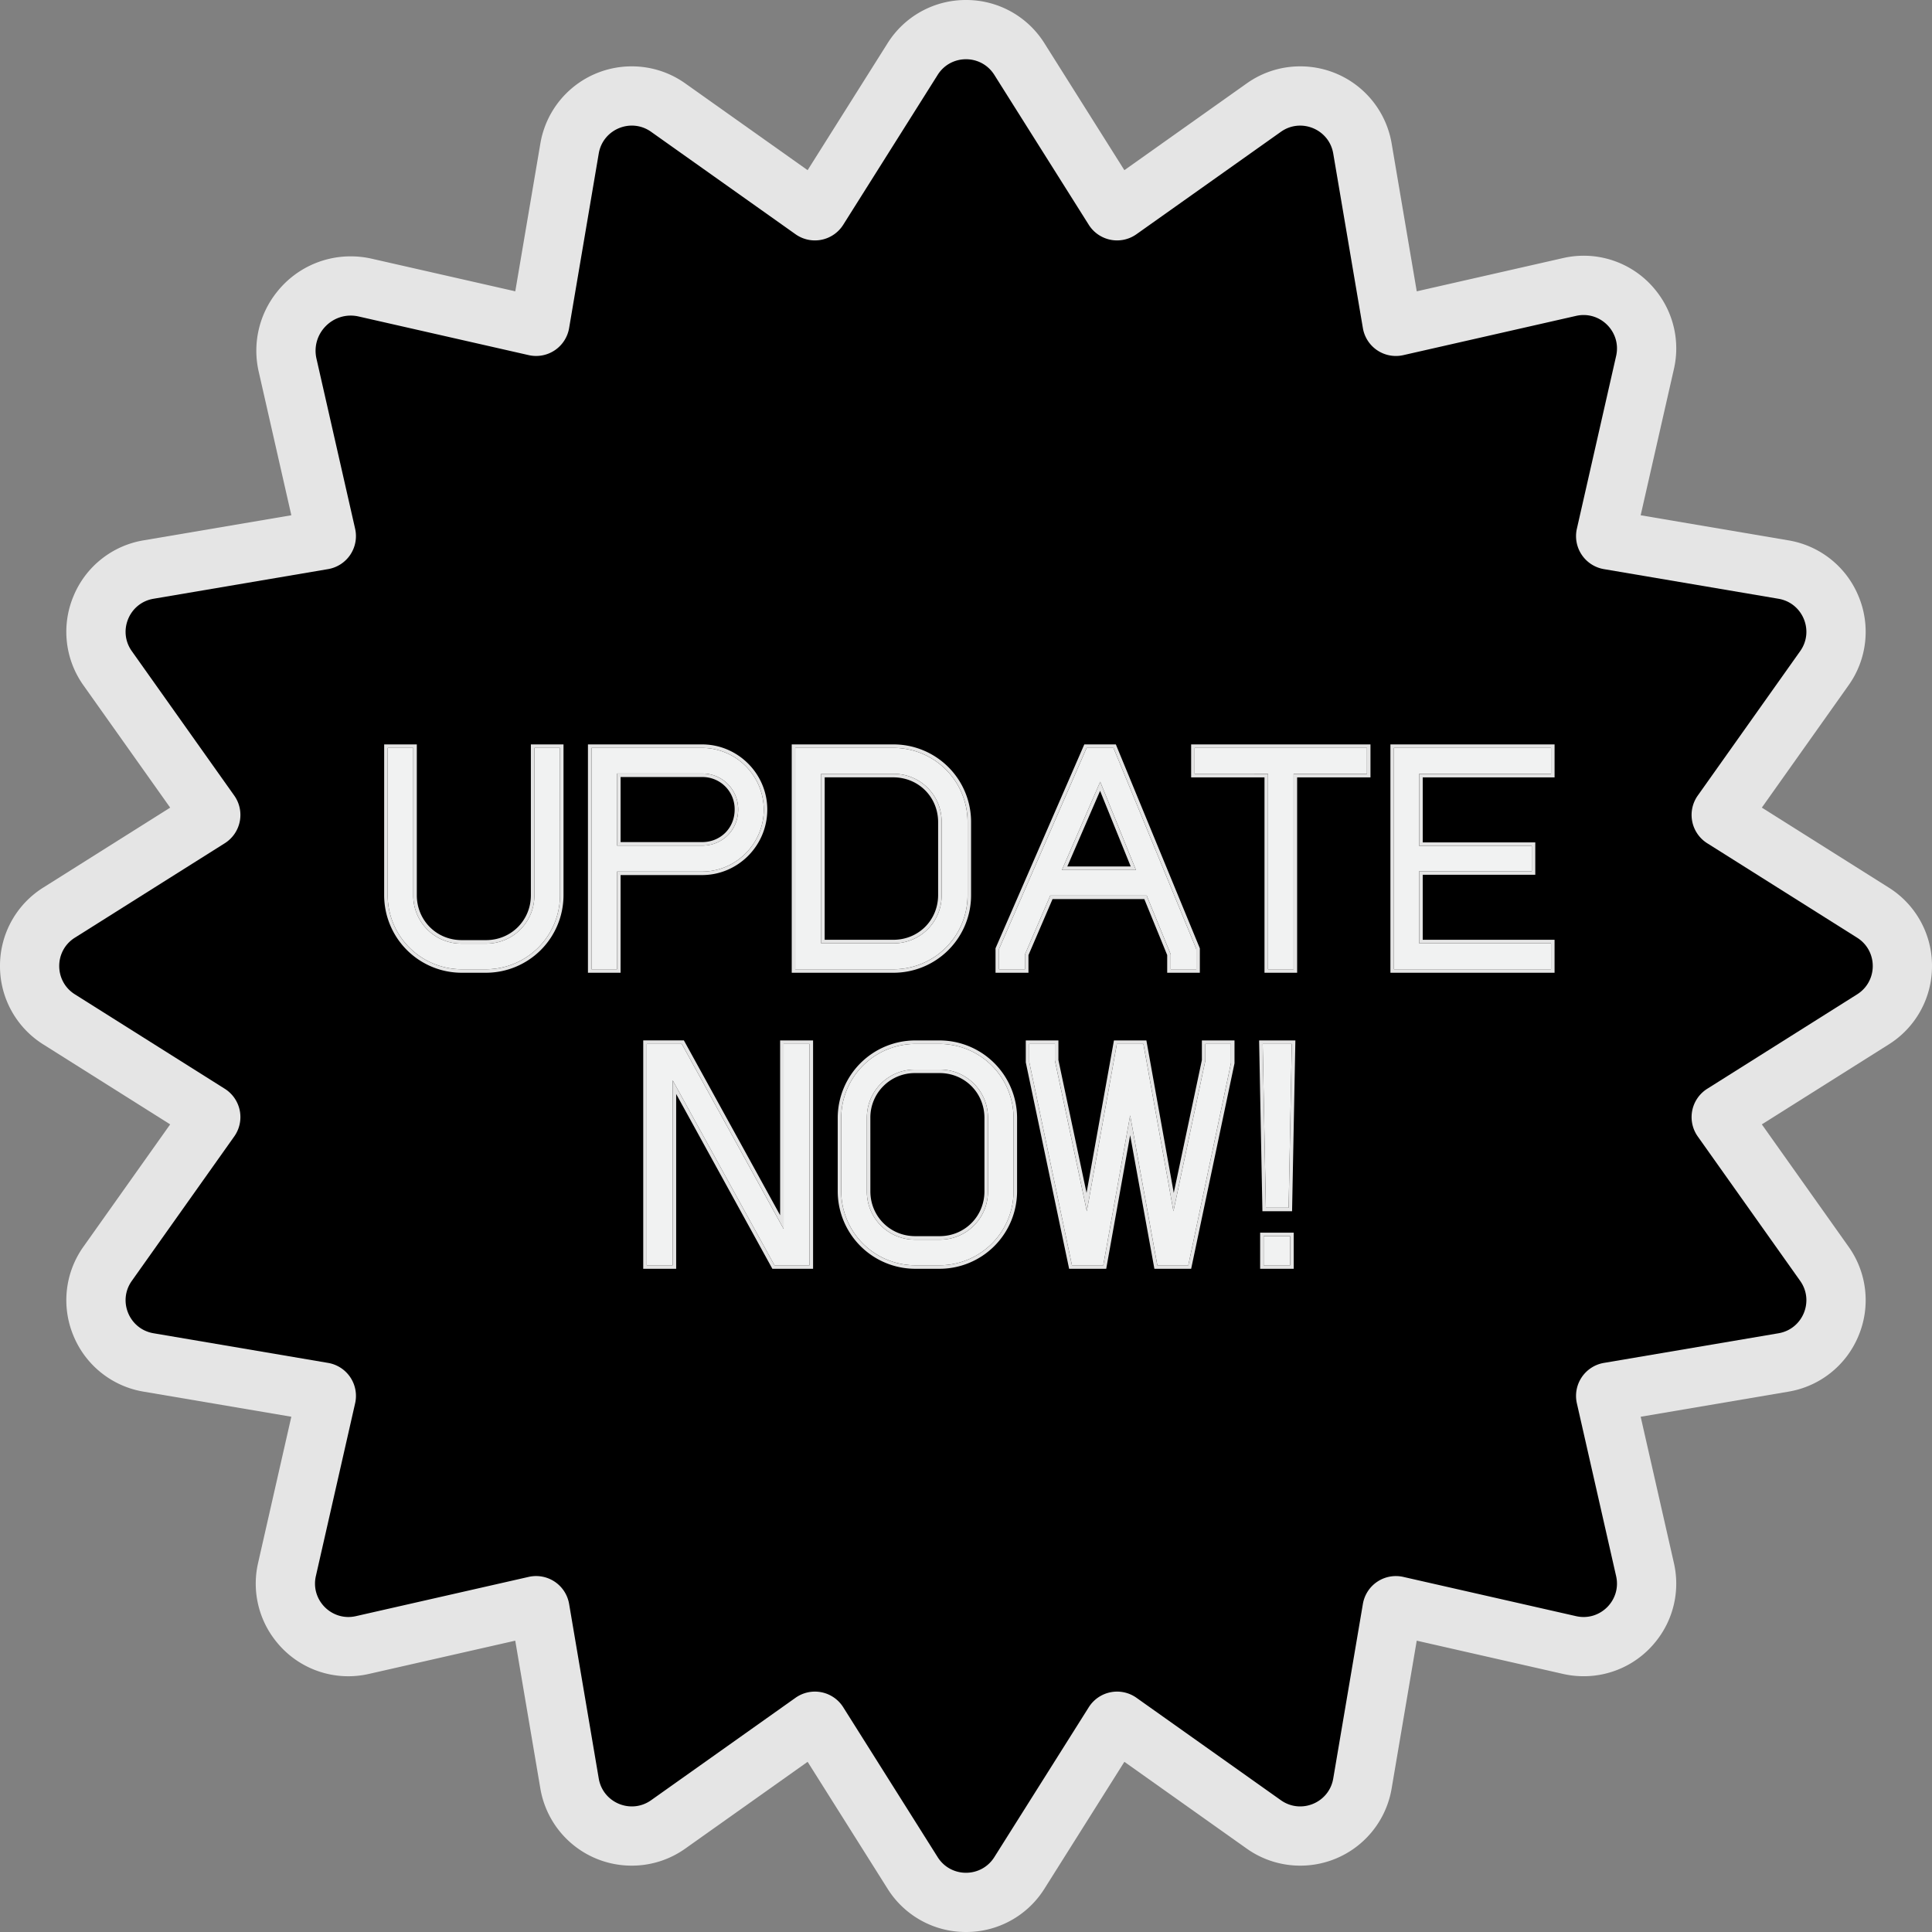
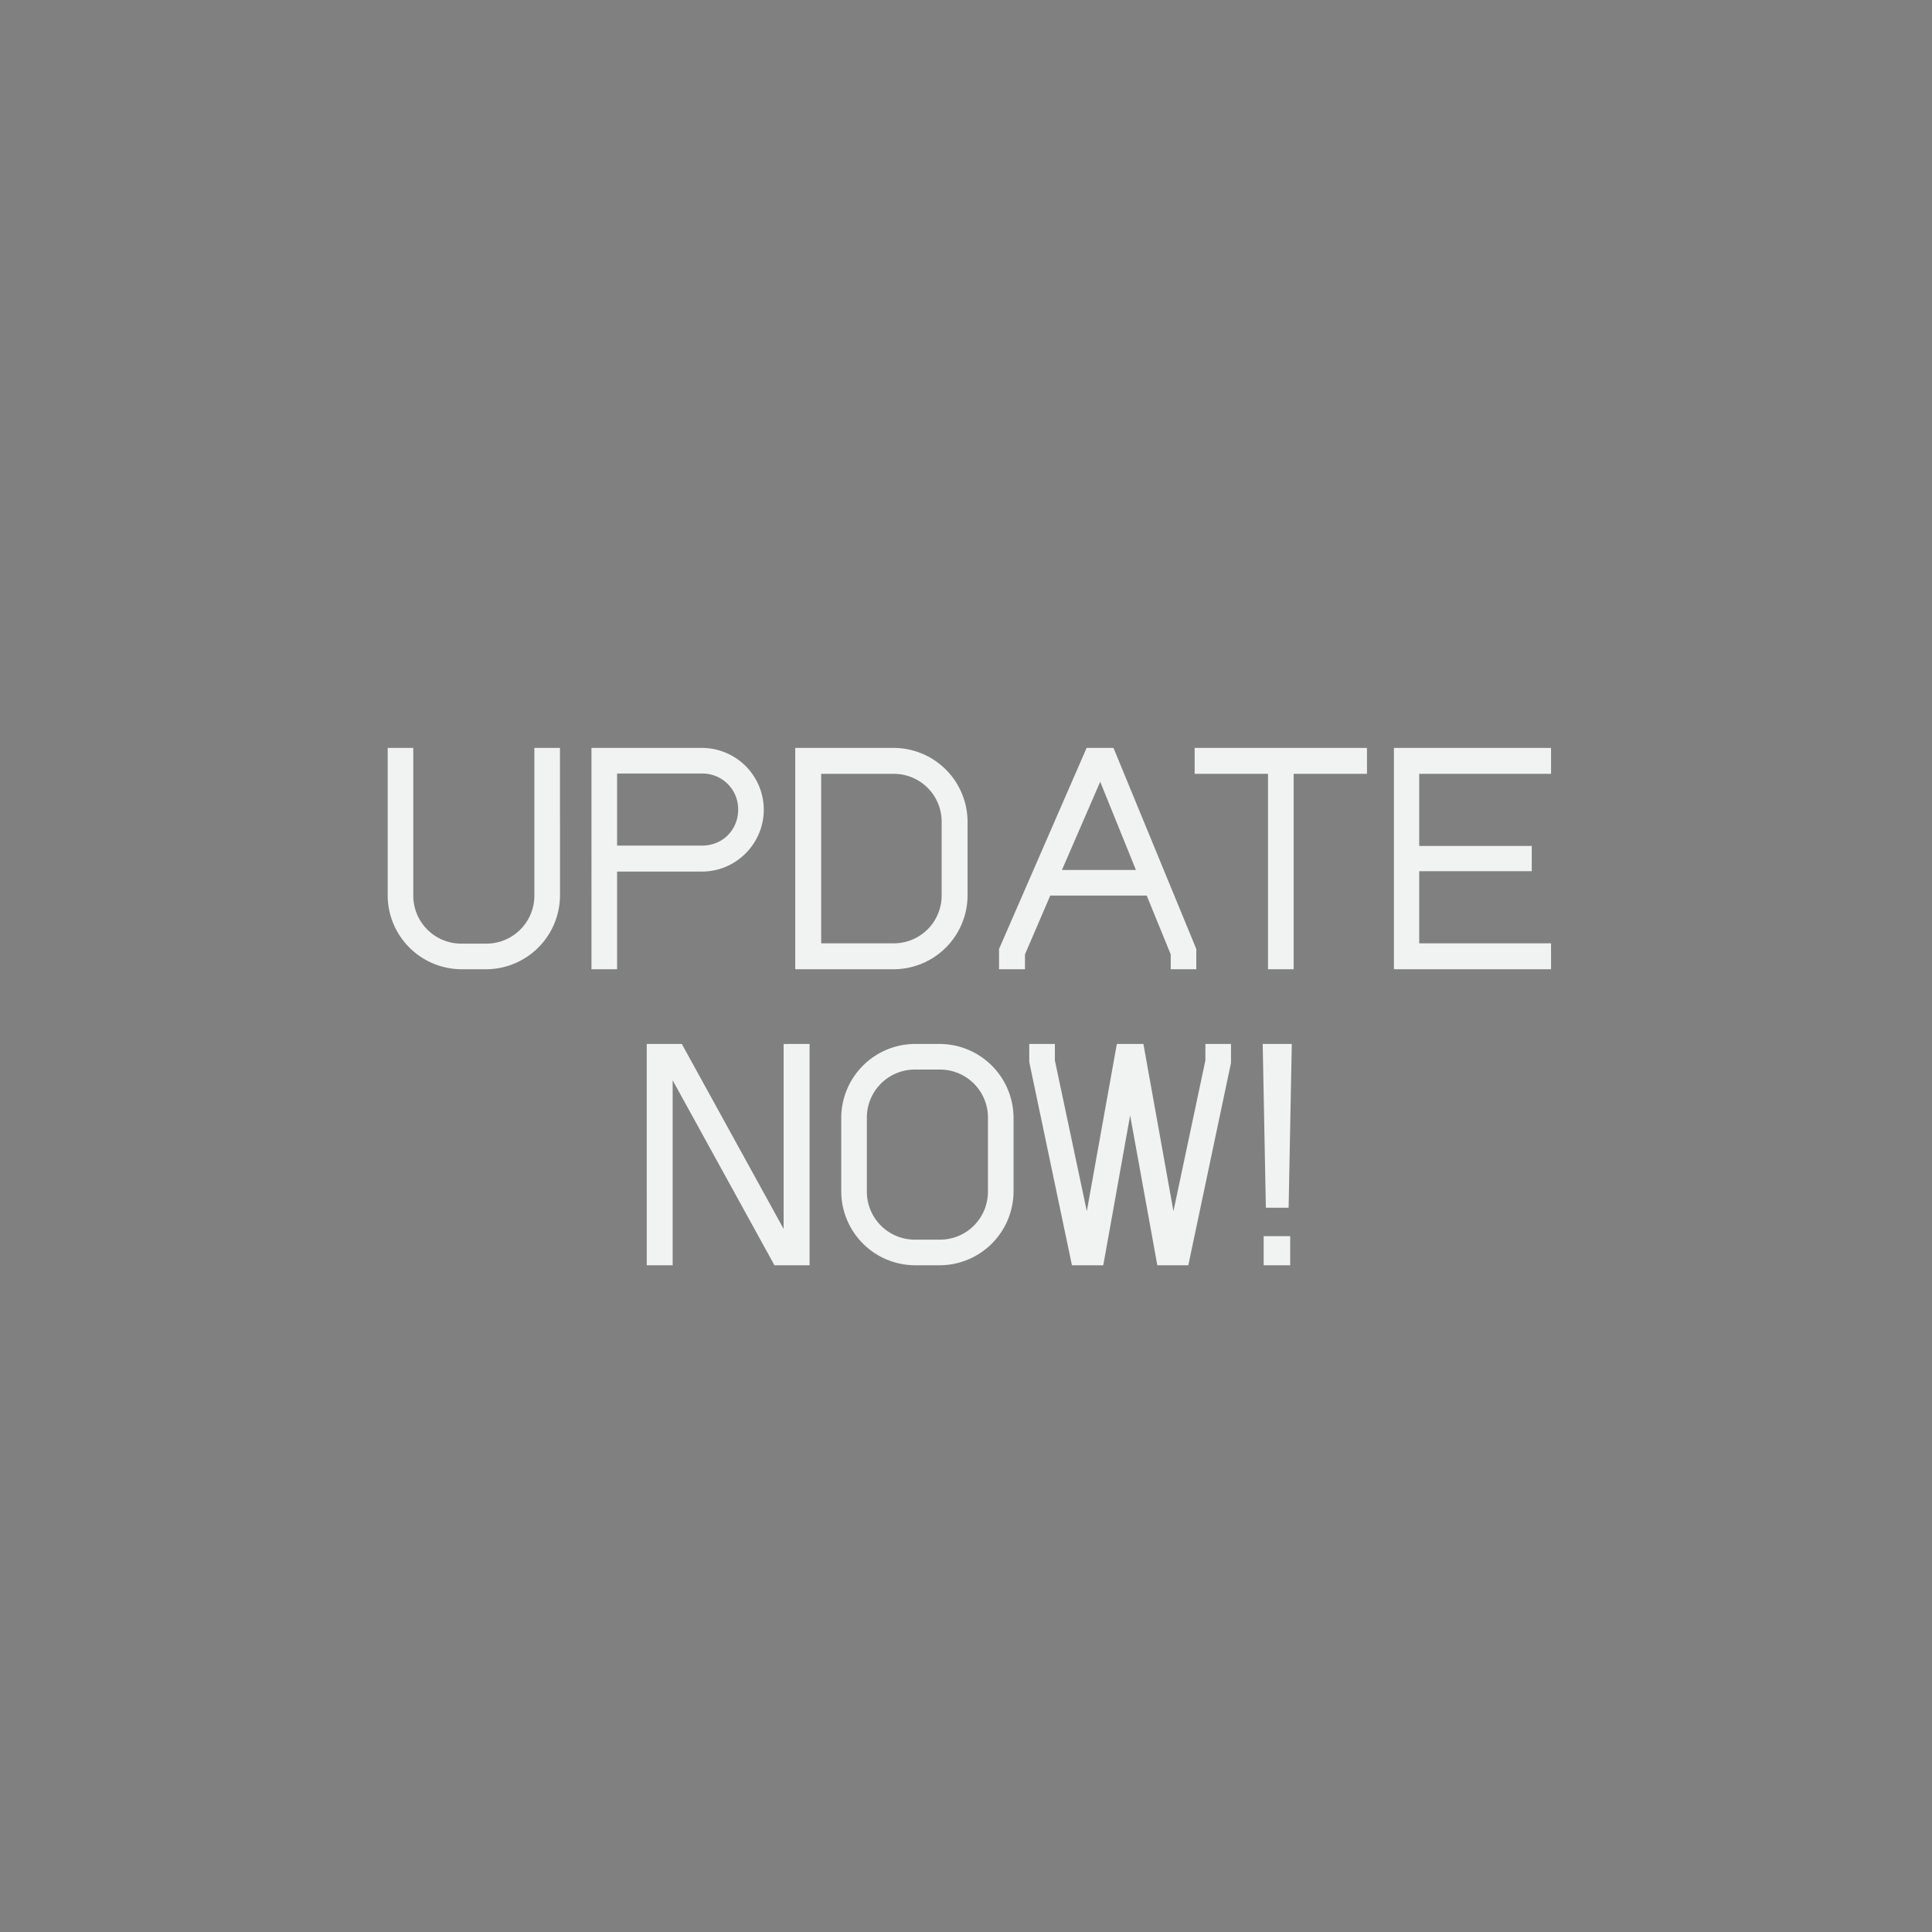
<svg xmlns="http://www.w3.org/2000/svg" width="124" height="124" fill="none">
  <rect width="100%" height="100%" fill="#808080" stroke="none" />
  <g clip-path="url(#a)">
-     <path fill="#E5E5E5" d="M62 124a5.919 5.919 0 0 1-5.035-2.779l-5.13-8.144-7.846 5.565a5.914 5.914 0 0 1-3.436 1.099 5.94 5.94 0 0 1-5.873-4.957l-1.61-9.482-9.384 2.132a5.918 5.918 0 0 1-5.971-2.093 5.917 5.917 0 0 1-1.15-5.028l2.133-9.384-9.482-1.61a5.917 5.917 0 0 1-4.501-3.588 5.918 5.918 0 0 1 .643-5.72l5.564-7.846-8.143-5.131A5.918 5.918 0 0 1 0 62a5.919 5.919 0 0 1 2.779-5.035l8.143-5.13-5.564-7.846a5.918 5.918 0 0 1-.644-5.72 5.918 5.918 0 0 1 4.501-3.589l9.483-1.61-2.092-9.208a6.03 6.03 0 0 1 1.17-5.123 6.03 6.03 0 0 1 4.734-2.286c.452 0 .907.051 1.352.152l9.21 2.092 1.609-9.481a5.94 5.94 0 0 1 5.872-4.957 5.91 5.91 0 0 1 3.437 1.1l7.845 5.563 5.13-8.144A5.92 5.92 0 0 1 62 0a5.919 5.919 0 0 1 5.035 2.778l5.13 8.144 7.846-5.564a5.91 5.91 0 0 1 3.436-1.099 5.94 5.94 0 0 1 5.873 4.957l1.61 9.482 9.384-2.133a5.916 5.916 0 0 1 5.971 2.093 5.917 5.917 0 0 1 1.15 5.029l-2.133 9.384 9.482 1.61a5.916 5.916 0 0 1 4.501 3.587 5.918 5.918 0 0 1-.643 5.721l-5.564 7.846 8.143 5.13A5.918 5.918 0 0 1 124 62a5.919 5.919 0 0 1-2.779 5.035l-8.143 5.13 5.564 7.846a5.916 5.916 0 0 1 .643 5.72 5.917 5.917 0 0 1-4.501 3.589l-9.482 1.61 2.132 9.384a5.911 5.911 0 0 1-1.149 5.027 5.916 5.916 0 0 1-4.644 2.243c-.444 0-.891-.05-1.327-.149l-9.385-2.133-1.61 9.482a5.94 5.94 0 0 1-5.872 4.957 5.918 5.918 0 0 1-3.437-1.099l-7.845-5.565-5.13 8.144A5.92 5.92 0 0 1 62 124" />
-     <path fill="#000" d="m23.02 20.313 10.913 2.48a2.148 2.148 0 0 0 2.594-1.736l1.902-11.205c.265-1.56 2.07-2.308 3.36-1.393l9.27 6.575a2.148 2.148 0 0 0 3.061-.607l6.062-9.622c.843-1.337 2.793-1.337 3.635 0l6.062 9.622a2.148 2.148 0 0 0 3.06.607L82.21 8.46c1.291-.915 3.096-.167 3.36 1.393l1.903 11.206a2.148 2.148 0 0 0 2.594 1.735l11.089-2.52c1.542-.35 2.921 1.03 2.571 2.571l-2.52 11.09a2.149 2.149 0 0 0 1.736 2.593l11.205 1.902c1.56.265 2.308 2.07 1.392 3.36l-6.574 9.271a2.148 2.148 0 0 0 .607 3.06l9.622 6.063c1.337.842 1.337 2.792 0 3.635l-9.622 6.062a2.148 2.148 0 0 0-.607 3.06l6.574 9.27c.916 1.292.168 3.096-1.392 3.361l-11.206 1.902a2.149 2.149 0 0 0-1.735 2.594l2.519 11.09c.351 1.541-1.028 2.921-2.57 2.57l-11.09-2.519a2.148 2.148 0 0 0-2.593 1.735l-1.903 11.205c-.264 1.561-2.069 2.309-3.36 1.393l-9.27-6.575a2.148 2.148 0 0 0-3.06.607l-6.063 9.622c-.843 1.337-2.792 1.337-3.635 0l-6.062-9.622a2.148 2.148 0 0 0-3.06-.607l-9.27 6.575c-1.292.916-3.096.168-3.361-1.393l-1.902-11.205a2.149 2.149 0 0 0-2.594-1.736l-11.09 2.52c-1.541.35-2.92-1.029-2.57-2.571l2.52-11.09a2.148 2.148 0 0 0-1.736-2.593L9.852 85.571c-1.561-.265-2.309-2.07-1.393-3.36l6.575-9.271a2.148 2.148 0 0 0-.607-3.06l-9.622-6.062c-1.338-.843-1.338-2.793 0-3.635l9.622-6.062a2.148 2.148 0 0 0 .607-3.06L8.459 41.79c-.916-1.291-.168-3.096 1.393-3.36l11.205-1.903a2.148 2.148 0 0 0 1.735-2.594l-2.48-10.913c-.368-1.624 1.084-3.076 2.708-2.707" />
-   </g>
+     </g>
  <path fill="#F1F2F2" d="m81.246 77.515-.203-10.512h1.867l-.203 10.512zm-.142 3.693V79.34h1.704v1.867zM79.008 68.22l-2.74 12.988H74.28l-1.745-9.618-1.725 9.618H68.8l-2.74-13.048v-1.157h1.644v1.056l2.05 9.679 1.928-10.735h1.704l1.928 10.735 2.05-9.68v-1.055h1.643zM60.304 67.003a4.755 4.755 0 0 1 4.748 4.749v4.708a4.754 4.754 0 0 1-4.748 4.748h-1.562a4.754 4.754 0 0 1-4.749-4.748v-4.708a4.754 4.754 0 0 1 4.749-4.749zm-4.667 9.457a3.08 3.08 0 0 0 3.105 3.104h1.562a3.079 3.079 0 0 0 3.105-3.104v-4.708a3.079 3.079 0 0 0-3.105-3.105h-1.562a3.08 3.08 0 0 0-3.105 3.105zM51.96 67.003v14.205h-2.253l-6.534-11.871v11.87h-1.664V67.004h2.252l6.534 11.871v-11.87zM91.088 49.667v4.627h7.224v1.623h-7.224v4.627h8.462v1.664H89.465V48.003H99.55v1.664zM87.735 48.003v1.664h-4.708v12.54h-1.643v-12.54h-4.708v-1.664zM76.782 60.91v1.298H75.14v-.954l-1.542-3.774h-6.19l-1.623 3.774v.954H64.12v-1.299l5.621-12.906h1.725zm-8.624-5.074h4.749l-2.293-5.661zM57.332 48.003a4.75 4.75 0 0 1 4.768 4.77v4.666a4.75 4.75 0 0 1-4.768 4.769H51.04V48.003zm-4.627 12.541h4.627a3.067 3.067 0 0 0 3.104-3.105v-4.667a3.067 3.067 0 0 0-3.104-3.105h-4.627zM45.064 48.003a3.975 3.975 0 0 1 3.957 3.957c0 2.192-1.786 3.978-3.957 3.978h-5.458v6.27h-1.644V48.003zm-5.458 6.27h5.458c1.299 0 2.313-.994 2.313-2.313a2.287 2.287 0 0 0-2.313-2.313h-5.458zM35.942 57.46a4.754 4.754 0 0 1-4.748 4.748H29.63a4.754 4.754 0 0 1-4.748-4.748v-9.457h1.643v9.457a3.08 3.08 0 0 0 3.105 3.104h1.563a3.08 3.08 0 0 0 3.104-3.104v-9.457h1.644z" />
-   <path fill="#E5E5E5" fill-rule="evenodd" d="M81.246 77.515h1.461l.203-10.512h-1.867zm-.142 3.693h1.705V79.34h-1.705zm-.079-3.468-.212-10.962h2.327l-.212 10.962zm-.146 3.693v-2.318h2.155v2.318zM76.268 81.208l2.74-12.987v-1.218h-1.644v1.055l-2.05 9.68-1.927-10.735h-1.705l-1.927 10.735-2.05-9.68v-1.055h-1.644v1.157l2.74 13.048h2.009l1.725-9.619 1.745 9.619zm-3.732-8.349 1.555 8.574h2.36l2.782-13.189v-1.466H77.14v1.257l-1.806 8.529-1.757-9.786h-2.082l-1.758 9.785-1.806-8.528v-1.257h-2.094v1.405l2.782 13.25h2.38zM65.052 71.752a4.755 4.755 0 0 0-4.748-4.749H58.74a4.755 4.755 0 0 0-4.748 4.749v4.708a4.754 4.754 0 0 0 4.748 4.748h1.563a4.754 4.754 0 0 0 4.748-4.748zm-6.31 7.812a3.08 3.08 0 0 1-3.105-3.104v-4.708a3.079 3.079 0 0 1 3.104-3.105h1.563a3.079 3.079 0 0 1 3.105 3.105v4.708a3.08 3.08 0 0 1-3.105 3.104zm1.562-12.786a4.98 4.98 0 0 1 4.974 4.974v4.708a4.98 4.98 0 0 1-4.974 4.973H58.74a4.98 4.98 0 0 1-4.973-4.974v-4.707a4.98 4.98 0 0 1 4.973-4.974zm-4.442 9.682c0 1.6 1.26 2.879 2.88 2.879h1.562c1.62 0 2.88-1.278 2.88-2.88v-4.707c0-1.602-1.26-2.88-2.88-2.88H58.74a2.854 2.854 0 0 0-2.879 2.88zM51.96 67.003h-1.665v11.871l-6.534-11.87H41.51v14.204h1.664V69.337l6.534 11.87h2.252zm-8.562 3.211 6.175 11.22h2.612V66.777H50.07v11.219l-6.176-11.22h-2.61v14.656h2.114zM98.538 54.068v2.075h-7.224v4.175h8.461v2.115H89.24V47.778h10.536v2.115h-8.461v4.175zm-7.45-4.4h8.462v-1.665H89.465v14.205H99.55v-1.664h-8.462v-4.627h7.224v-1.623h-7.224zM87.96 47.778v2.115h-4.707v12.54h-2.095v-12.54H76.45v-2.115zm-6.577 1.89v12.54h1.644v-12.54h4.708v-1.665h-11.06v1.664zM77.008 60.865v1.568h-2.095v-1.135l-1.468-3.593h-5.89l-1.546 3.596v1.132h-2.114v-1.57l5.698-13.085h2.024zm-11.224.39 1.623-3.775h6.19l1.542 3.774v.954h1.643v-1.299l-5.316-12.906H69.74L64.12 60.91v1.299h1.664zm7.122-5.419-2.293-5.661-2.455 5.661zm-4.404-.225h4.07l-1.966-4.853zM50.815 62.433V47.778h6.517a4.976 4.976 0 0 1 4.994 4.994v4.667a4.976 4.976 0 0 1-4.995 4.994zm2.115-2.115h4.401c1.621 0 2.88-1.258 2.88-2.879v-4.667c0-1.62-1.259-2.88-2.88-2.88h-4.4zm4.401.226a3.067 3.067 0 0 0 3.105-3.105v-4.667a3.067 3.067 0 0 0-3.105-3.105h-4.626v10.877zm4.77-7.772a4.75 4.75 0 0 0-4.77-4.769h-6.29v14.205h6.29a4.75 4.75 0 0 0 4.77-4.769zM39.83 62.433h-2.094V47.778h7.328c2.296 0 4.182 1.886 4.182 4.182 0 2.316-1.885 4.203-4.182 4.203h-5.233zm-.224-6.495h5.458c2.171 0 3.957-1.786 3.957-3.978a3.975 3.975 0 0 0-3.957-3.957h-7.102v14.205h1.643zm.225-1.89h5.233c1.175 0 2.088-.895 2.088-2.088a2.061 2.061 0 0 0-2.088-2.088h-5.233zm5.233.226c1.299 0 2.313-.995 2.313-2.314a2.287 2.287 0 0 0-2.313-2.313h-5.459v4.627zM24.657 47.778h2.095v9.682c0 1.6 1.26 2.879 2.88 2.879h1.562c1.62 0 2.879-1.278 2.879-2.88v-9.681h2.094v9.682a4.98 4.98 0 0 1-4.973 4.973H29.63a4.98 4.98 0 0 1-4.974-4.974zm6.537 14.43a4.754 4.754 0 0 0 4.748-4.748v-9.457h-1.644v9.456a3.08 3.08 0 0 1-3.104 3.105H29.63a3.079 3.079 0 0 1-3.105-3.105v-9.456h-1.643v9.456a4.754 4.754 0 0 0 4.748 4.749z" clip-rule="evenodd" />
  <defs>
    <clipPath id="a">
-       <path fill="#fff" d="M0 0h124v124H0z" />
-     </clipPath>
+       </clipPath>
  </defs>
</svg>